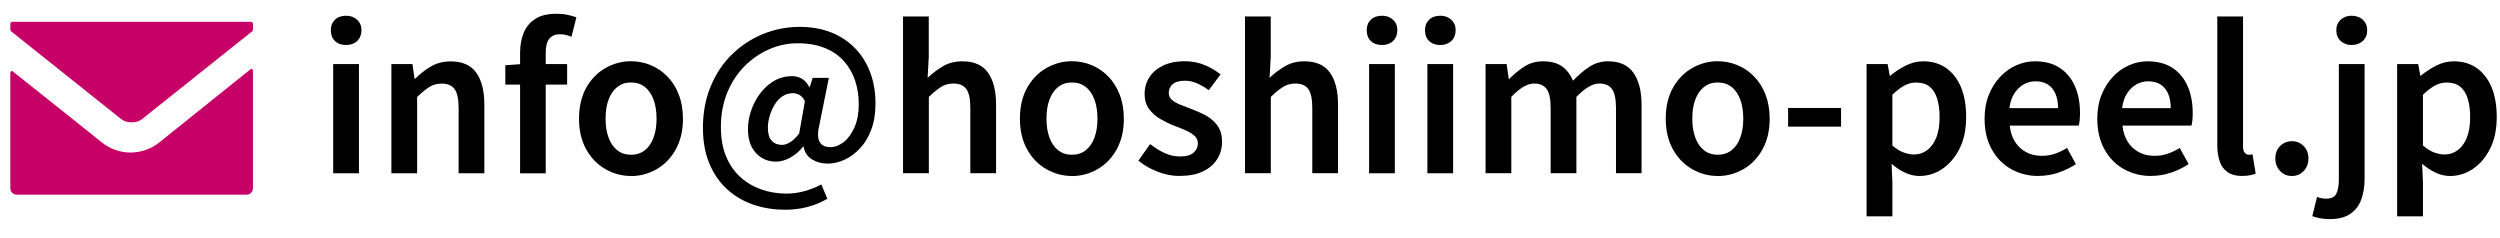
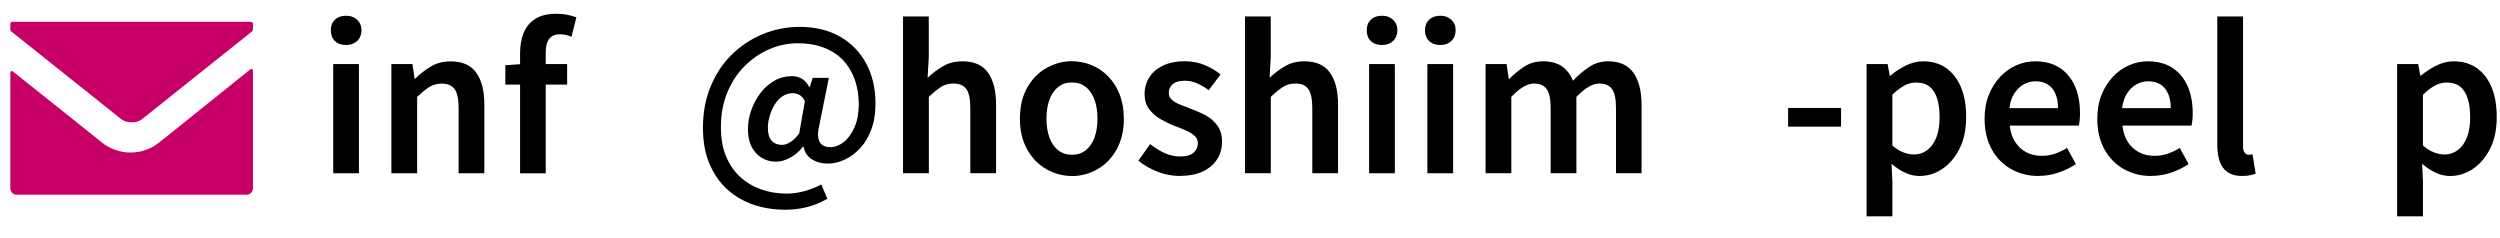
<svg xmlns="http://www.w3.org/2000/svg" id="_レイヤー_1" data-name="レイヤー 1" viewBox="0 0 305 29">
  <defs>
    <style>
      .cls-1, .cls-2 {
        stroke-width: 0px;
      }

      .cls-2 {
        fill: #c60067;
      }
    </style>
  </defs>
  <g>
    <path class="cls-1" d="m42.23,5.49c-.58,0-1.03-.16-1.37-.49s-.5-.76-.5-1.31.17-.96.5-1.28c.34-.33.79-.49,1.37-.49.54,0,.99.16,1.34.49.35.33.53.76.53,1.28s-.18.98-.53,1.31-.8.49-1.34.49Zm-1.58,15.65V7.82h3.14v13.32h-3.14Z" />
    <path class="cls-1" d="m47.75,21.14V7.82h2.57l.26,1.8h.05c.59-.59,1.24-1.1,1.94-1.51.7-.42,1.51-.62,2.42-.62,1.42,0,2.46.46,3.12,1.39.66.93.98,2.23.98,3.91v8.35h-3.14v-7.94c0-1.1-.16-1.88-.49-2.33-.33-.45-.85-.67-1.57-.67-.58,0-1.08.14-1.52.42-.44.28-.93.68-1.48,1.21v9.31h-3.14Z" />
    <path class="cls-1" d="m61.65,10.31v-2.35l1.97-.14h5.57v2.5h-7.54Zm1.8,10.82V6.45c0-.91.15-1.73.44-2.45.3-.72.77-1.29,1.42-1.7.65-.42,1.5-.62,2.56-.62.5,0,.95.04,1.37.13s.78.19,1.08.3l-.6,2.38c-.46-.21-.94-.31-1.44-.31-.54,0-.96.18-1.26.54-.3.36-.44.92-.44,1.69v14.74h-3.12Z" />
-     <path class="cls-1" d="m76.98,21.47c-1.1,0-2.14-.28-3.11-.83-.97-.55-1.75-1.35-2.34-2.4-.59-1.05-.89-2.3-.89-3.76s.3-2.75.89-3.79c.59-1.04,1.37-1.84,2.34-2.39.97-.55,2-.83,3.11-.83.83,0,1.63.16,2.39.47.76.31,1.44.77,2.03,1.37.59.6,1.06,1.33,1.4,2.2s.52,1.86.52,2.98c0,1.46-.3,2.71-.89,3.76s-1.37,1.85-2.34,2.4-2,.83-3.11.83Zm0-2.59c.66,0,1.21-.18,1.68-.54.46-.36.82-.87,1.07-1.54.25-.66.37-1.44.37-2.32s-.12-1.68-.37-2.34c-.25-.66-.6-1.18-1.07-1.54-.46-.36-1.02-.54-1.68-.54s-1.19.18-1.66.54c-.46.36-.82.87-1.07,1.54-.25.66-.37,1.44-.37,2.34s.12,1.65.37,2.32.6,1.18,1.07,1.54c.46.36,1.02.54,1.66.54Z" />
    <path class="cls-1" d="m95.7,25.58c-1.34,0-2.62-.21-3.82-.62-1.2-.42-2.26-1.04-3.17-1.87-.91-.83-1.63-1.87-2.16-3.12-.53-1.25-.79-2.7-.79-4.37,0-1.86.31-3.54.94-5.05.62-1.51,1.48-2.81,2.58-3.89,1.1-1.08,2.36-1.91,3.78-2.5,1.42-.58,2.93-.88,4.51-.88,1.89,0,3.52.4,4.91,1.19s2.45,1.89,3.2,3.29,1.13,3.02,1.13,4.86c0,1.22-.17,2.28-.52,3.2-.34.92-.8,1.68-1.38,2.29-.58.61-1.2,1.07-1.88,1.38-.68.31-1.36.47-2.03.47-.75,0-1.4-.18-1.96-.53-.55-.35-.88-.86-1-1.54h-.07c-.4.53-.9.96-1.51,1.31s-1.2.52-1.78.52c-.99,0-1.81-.35-2.46-1.06-.65-.7-.97-1.67-.97-2.9,0-.77.13-1.54.4-2.3.26-.77.64-1.47,1.12-2.1.48-.63,1.05-1.14,1.7-1.51s1.38-.56,2.16-.56c.45,0,.85.11,1.21.32.36.22.66.56.9,1.02h.05l.36-1.13h1.97l-1.15,5.71c-.45,1.82,0,2.74,1.34,2.74.56,0,1.1-.21,1.63-.62.53-.42.96-1.02,1.31-1.8.34-.78.52-1.71.52-2.78s-.15-2.01-.44-2.9c-.3-.9-.75-1.69-1.36-2.38-.61-.69-1.38-1.22-2.33-1.61s-2.06-.58-3.34-.58c-1.18,0-2.33.24-3.44.72-1.11.48-2.12,1.17-3.01,2.06-.9.9-1.6,1.97-2.12,3.23-.52,1.26-.78,2.66-.78,4.21,0,1.34.2,2.52.61,3.53.41,1.01.98,1.85,1.72,2.53.74.68,1.59,1.19,2.56,1.54.97.34,2,.52,3.11.52.77,0,1.52-.11,2.27-.32.74-.22,1.4-.48,1.98-.8l.74,1.75c-.8.46-1.63.8-2.5,1.02-.86.22-1.78.32-2.74.32Zm-.34-7.9c.32,0,.66-.1,1.01-.31.35-.21.73-.57,1.13-1.08l.7-3.96c-.19-.35-.41-.6-.65-.74-.24-.14-.52-.22-.84-.22-.46,0-.88.13-1.26.38-.38.26-.69.6-.95,1.03-.26.43-.46.89-.6,1.38-.14.49-.22.96-.22,1.43,0,.72.16,1.25.47,1.58.31.34.72.5,1.21.5Z" />
    <path class="cls-1" d="m110.17,21.14V2.01h3.14v4.94l-.14,2.54c.56-.53,1.18-1,1.86-1.4.68-.41,1.48-.61,2.39-.61,1.42,0,2.46.46,3.12,1.39.66.93.98,2.23.98,3.91v8.35h-3.14v-7.94c0-1.1-.16-1.88-.49-2.33-.33-.45-.85-.67-1.57-.67-.58,0-1.08.14-1.52.42-.44.28-.93.68-1.48,1.21v9.31h-3.14Z" />
    <path class="cls-1" d="m130.77,21.47c-1.1,0-2.14-.28-3.11-.83-.97-.55-1.75-1.35-2.34-2.4-.59-1.05-.89-2.3-.89-3.76s.3-2.75.89-3.79c.59-1.04,1.37-1.84,2.34-2.39.97-.55,2-.83,3.11-.83.83,0,1.63.16,2.39.47.76.31,1.44.77,2.03,1.37.59.6,1.06,1.33,1.4,2.2s.52,1.86.52,2.98c0,1.46-.3,2.71-.89,3.76s-1.37,1.85-2.34,2.4-2,.83-3.11.83Zm0-2.59c.66,0,1.21-.18,1.68-.54.46-.36.82-.87,1.07-1.54.25-.66.37-1.44.37-2.32s-.12-1.68-.37-2.34c-.25-.66-.6-1.18-1.07-1.54-.46-.36-1.02-.54-1.68-.54s-1.19.18-1.66.54c-.46.36-.82.87-1.07,1.54-.25.66-.37,1.44-.37,2.34s.12,1.65.37,2.32.6,1.18,1.07,1.54c.46.36,1.02.54,1.66.54Z" />
    <path class="cls-1" d="m143.92,21.47c-.91,0-1.82-.18-2.71-.53-.9-.35-1.67-.8-2.33-1.34l1.44-2.02c.59.46,1.18.83,1.78,1.1.59.27,1.22.41,1.9.41.72,0,1.26-.15,1.61-.46.35-.3.53-.69.53-1.15,0-.37-.14-.68-.42-.92-.28-.25-.64-.47-1.08-.66-.44-.19-.89-.38-1.36-.55-.58-.22-1.14-.5-1.7-.82-.56-.32-1.02-.73-1.39-1.22-.37-.5-.55-1.11-.55-1.85s.2-1.45.59-2.05c.39-.6.95-1.07,1.68-1.42.73-.34,1.59-.52,2.58-.52.93,0,1.76.16,2.51.48.74.32,1.38.7,1.91,1.13l-1.44,1.92c-.46-.34-.94-.61-1.42-.83-.48-.22-.98-.32-1.49-.32-.67,0-1.17.14-1.49.42-.32.28-.48.63-.48,1.04,0,.35.12.64.37.86.25.22.58.42,1,.59.42.17.86.34,1.34.52.46.18.92.37,1.37.58.45.21.86.46,1.22.77s.66.67.88,1.1c.22.43.32.96.32,1.58,0,.77-.2,1.47-.59,2.1-.39.63-.97,1.13-1.74,1.5s-1.71.55-2.83.55Z" />
    <path class="cls-1" d="m151.89,21.14V2.01h3.14v4.94l-.14,2.54c.56-.53,1.18-1,1.86-1.4.68-.41,1.48-.61,2.39-.61,1.42,0,2.46.46,3.12,1.39.66.93.98,2.23.98,3.91v8.35h-3.14v-7.94c0-1.1-.16-1.88-.49-2.33-.33-.45-.85-.67-1.57-.67-.58,0-1.08.14-1.52.42-.44.28-.93.68-1.48,1.21v9.31h-3.14Z" />
    <path class="cls-1" d="m168.61,5.49c-.58,0-1.03-.16-1.37-.49s-.5-.76-.5-1.31.17-.96.5-1.28c.34-.33.79-.49,1.37-.49.54,0,.99.16,1.34.49.35.33.53.76.53,1.28s-.18.98-.53,1.31-.8.49-1.34.49Zm-1.58,15.65V7.82h3.14v13.32h-3.14Z" />
    <path class="cls-1" d="m175.72,5.49c-.58,0-1.03-.16-1.37-.49s-.5-.76-.5-1.31.17-.96.5-1.28c.34-.33.79-.49,1.37-.49.54,0,.99.16,1.34.49.35.33.53.76.53,1.28s-.18.98-.53,1.31-.8.49-1.34.49Zm-1.58,15.65V7.82h3.14v13.32h-3.14Z" />
    <path class="cls-1" d="m181.24,21.14V7.82h2.57l.26,1.82h.05c.58-.59,1.19-1.1,1.85-1.52s1.41-.64,2.26-.64c.98,0,1.76.21,2.34.62.58.42,1.03,1,1.33,1.75.64-.67,1.3-1.24,1.99-1.69.69-.46,1.46-.68,2.3-.68,1.39,0,2.42.46,3.08,1.39.66.93,1,2.23,1,3.91v8.35h-3.12v-7.94c0-1.1-.16-1.88-.49-2.33-.33-.45-.84-.67-1.55-.67-.42,0-.85.14-1.31.41-.46.27-.95.68-1.48,1.22v9.31h-3.14v-7.94c0-1.1-.16-1.88-.49-2.33-.33-.45-.84-.67-1.55-.67-.4,0-.83.14-1.3.41-.46.27-.95.68-1.46,1.22v9.31h-3.14Z" />
-     <path class="cls-1" d="m209.56,21.47c-1.1,0-2.14-.28-3.11-.83-.97-.55-1.75-1.35-2.34-2.4-.59-1.05-.89-2.3-.89-3.76s.3-2.75.89-3.79c.59-1.04,1.37-1.84,2.34-2.39.97-.55,2-.83,3.11-.83.83,0,1.63.16,2.39.47.76.31,1.44.77,2.03,1.37.59.6,1.06,1.33,1.4,2.2s.52,1.86.52,2.98c0,1.46-.3,2.71-.89,3.76s-1.37,1.85-2.34,2.4-2,.83-3.11.83Zm0-2.59c.66,0,1.21-.18,1.68-.54.46-.36.82-.87,1.07-1.54.25-.66.37-1.44.37-2.32s-.12-1.68-.37-2.34c-.25-.66-.6-1.18-1.07-1.54-.46-.36-1.02-.54-1.68-.54s-1.19.18-1.66.54c-.46.36-.82.87-1.07,1.54-.25.66-.37,1.44-.37,2.34s.12,1.65.37,2.32.6,1.18,1.07,1.54c.46.36,1.02.54,1.66.54Z" />
    <path class="cls-1" d="m218.15,15.45v-2.28h6.46v2.28h-6.46Z" />
    <path class="cls-1" d="m227.72,26.39V7.82h2.57l.26,1.42h.05c.58-.48,1.21-.89,1.9-1.24.69-.34,1.39-.52,2.11-.52,1.12,0,2.07.28,2.86.85.78.57,1.38,1.36,1.79,2.36.41,1.01.61,2.2.61,3.58,0,1.52-.27,2.82-.82,3.89-.54,1.07-1.25,1.89-2.11,2.46-.86.57-1.78.85-2.76.85-.59,0-1.18-.13-1.75-.4-.58-.26-1.13-.63-1.66-1.09l.1,2.23v4.18h-3.14Zm5.78-7.54c.59,0,1.12-.17,1.6-.52.47-.34.84-.85,1.12-1.52.27-.67.41-1.5.41-2.5,0-.9-.1-1.66-.3-2.29-.2-.63-.51-1.12-.92-1.45-.42-.34-.97-.5-1.66-.5-.48,0-.95.12-1.42.37-.46.25-.95.62-1.46,1.12v6.19c.48.42.95.7,1.4.86.46.16.87.24,1.24.24Z" />
    <path class="cls-1" d="m248.7,21.47c-1.23,0-2.34-.28-3.34-.84s-1.78-1.36-2.36-2.4c-.58-1.04-.88-2.29-.88-3.74,0-1.09.17-2.06.52-2.92.34-.86.81-1.59,1.39-2.21.58-.62,1.24-1.08,1.97-1.4.73-.32,1.48-.48,2.27-.48,1.2,0,2.21.27,3.02.8.82.54,1.43,1.28,1.85,2.23.42.95.62,2.05.62,3.3,0,.3-.01.59-.04.85-.02.26-.06.48-.11.66h-8.42c.08.78.3,1.45.65,1.99.35.54.8.96,1.36,1.26.55.3,1.19.44,1.91.44.56,0,1.09-.08,1.58-.25s.99-.4,1.49-.71l1.08,1.97c-.62.42-1.33.76-2.11,1.03-.78.27-1.6.41-2.45.41Zm-3.55-8.28h5.93c0-1.01-.23-1.8-.7-2.39-.46-.58-1.15-.88-2.06-.88-.5,0-.97.12-1.42.37s-.83.61-1.14,1.09c-.31.48-.52,1.08-.61,1.8Z" />
    <path class="cls-1" d="m262.45,21.47c-1.23,0-2.34-.28-3.34-.84s-1.78-1.36-2.36-2.4c-.58-1.04-.88-2.29-.88-3.74,0-1.09.17-2.06.52-2.92.34-.86.81-1.59,1.39-2.21.58-.62,1.24-1.08,1.97-1.4.73-.32,1.48-.48,2.27-.48,1.2,0,2.21.27,3.02.8.82.54,1.43,1.28,1.85,2.23.42.95.62,2.05.62,3.3,0,.3-.01.59-.04.85-.02.26-.06.48-.11.66h-8.42c.08.78.3,1.45.65,1.99.35.54.8.96,1.36,1.26.55.3,1.19.44,1.91.44.56,0,1.09-.08,1.58-.25s.99-.4,1.49-.71l1.08,1.97c-.62.42-1.33.76-2.11,1.03-.78.27-1.6.41-2.45.41Zm-3.55-8.28h5.93c0-1.01-.23-1.8-.7-2.39-.46-.58-1.15-.88-2.06-.88-.5,0-.97.12-1.42.37s-.83.61-1.14,1.09c-.31.48-.52,1.08-.61,1.8Z" />
    <path class="cls-1" d="m273.54,21.47c-.74,0-1.33-.16-1.78-.47-.45-.31-.77-.75-.96-1.32-.19-.57-.29-1.23-.29-1.98V2.01h3.14v15.84c0,.38.07.65.22.8.14.15.3.23.46.23.06,0,.13,0,.19-.01.06,0,.16-.02.29-.04l.38,2.35c-.19.08-.42.15-.68.2-.26.06-.59.08-.97.08Z" />
-     <path class="cls-1" d="m279.61,21.47c-.58,0-1.06-.2-1.44-.61-.38-.41-.58-.92-.58-1.52s.19-1.13.58-1.52c.38-.39.86-.59,1.44-.59s1.06.2,1.44.59c.38.39.58.9.58,1.52s-.19,1.12-.58,1.52c-.38.41-.86.61-1.44.61Z" />
-     <path class="cls-1" d="m284.24,26.73c-.48,0-.89-.04-1.24-.11-.34-.07-.64-.16-.9-.25l.58-2.35c.16.06.34.12.54.16.2.04.4.06.61.06.59,0,.99-.2,1.2-.61.21-.41.31-1,.31-1.76V7.82h3.14v13.99c0,.93-.13,1.76-.4,2.51-.26.74-.71,1.33-1.33,1.76-.62.43-1.46.65-2.52.65Zm2.66-21.24c-.54,0-.99-.16-1.34-.49-.35-.33-.53-.76-.53-1.31s.18-.96.53-1.28c.35-.33.8-.49,1.34-.49s1,.16,1.36.49c.36.33.54.76.54,1.28s-.18.98-.54,1.31c-.36.33-.81.49-1.36.49Z" />
    <path class="cls-1" d="m292.45,26.39V7.82h2.57l.26,1.42h.05c.58-.48,1.21-.89,1.9-1.24.69-.34,1.39-.52,2.11-.52,1.12,0,2.07.28,2.86.85.78.57,1.38,1.36,1.79,2.36.41,1.01.61,2.2.61,3.58,0,1.52-.27,2.82-.82,3.89-.54,1.07-1.25,1.89-2.11,2.46-.86.57-1.78.85-2.76.85-.59,0-1.18-.13-1.75-.4-.58-.26-1.13-.63-1.66-1.09l.1,2.23v4.18h-3.14Zm5.78-7.54c.59,0,1.12-.17,1.6-.52.47-.34.84-.85,1.12-1.52.27-.67.41-1.5.41-2.5,0-.9-.1-1.66-.3-2.29-.2-.63-.51-1.12-.92-1.45-.42-.34-.97-.5-1.66-.5-.48,0-.95.12-1.42.37-.46.25-.95.62-1.46,1.12v6.19c.48.42.95.7,1.4.86.46.16.87.24,1.24.24Z" />
  </g>
  <g>
    <path class="cls-2" d="m30.58,2.66H1.52c-.15,0-.26.12-.26.26v.68c0,.09.04.18.12.24,4.46,3.56,8.92,7.1,13.37,10.66.36.28.77.42,1.19.42.04,0,.08,0,.12-.01.04,0,.08.01.12.01.42,0,.84-.14,1.19-.42,4.45-3.56,8.91-7.1,13.37-10.66.07-.06.12-.15.12-.24v-.68c0-.15-.12-.26-.26-.26Z" />
    <path class="cls-2" d="m30.56,8.45l-11.13,8.93c-.98.79-2.24,1.23-3.5,1.23s-2.5-.43-3.49-1.22l-4.4-3.52L1.54,8.7c-.11-.09-.28,0-.28.14v14.13c0,.43.35.78.78.78h28.04c.43,0,.78-.35.78-.78v-14.38c0-.15-.17-.23-.28-.14Z" />
  </g>
</svg>